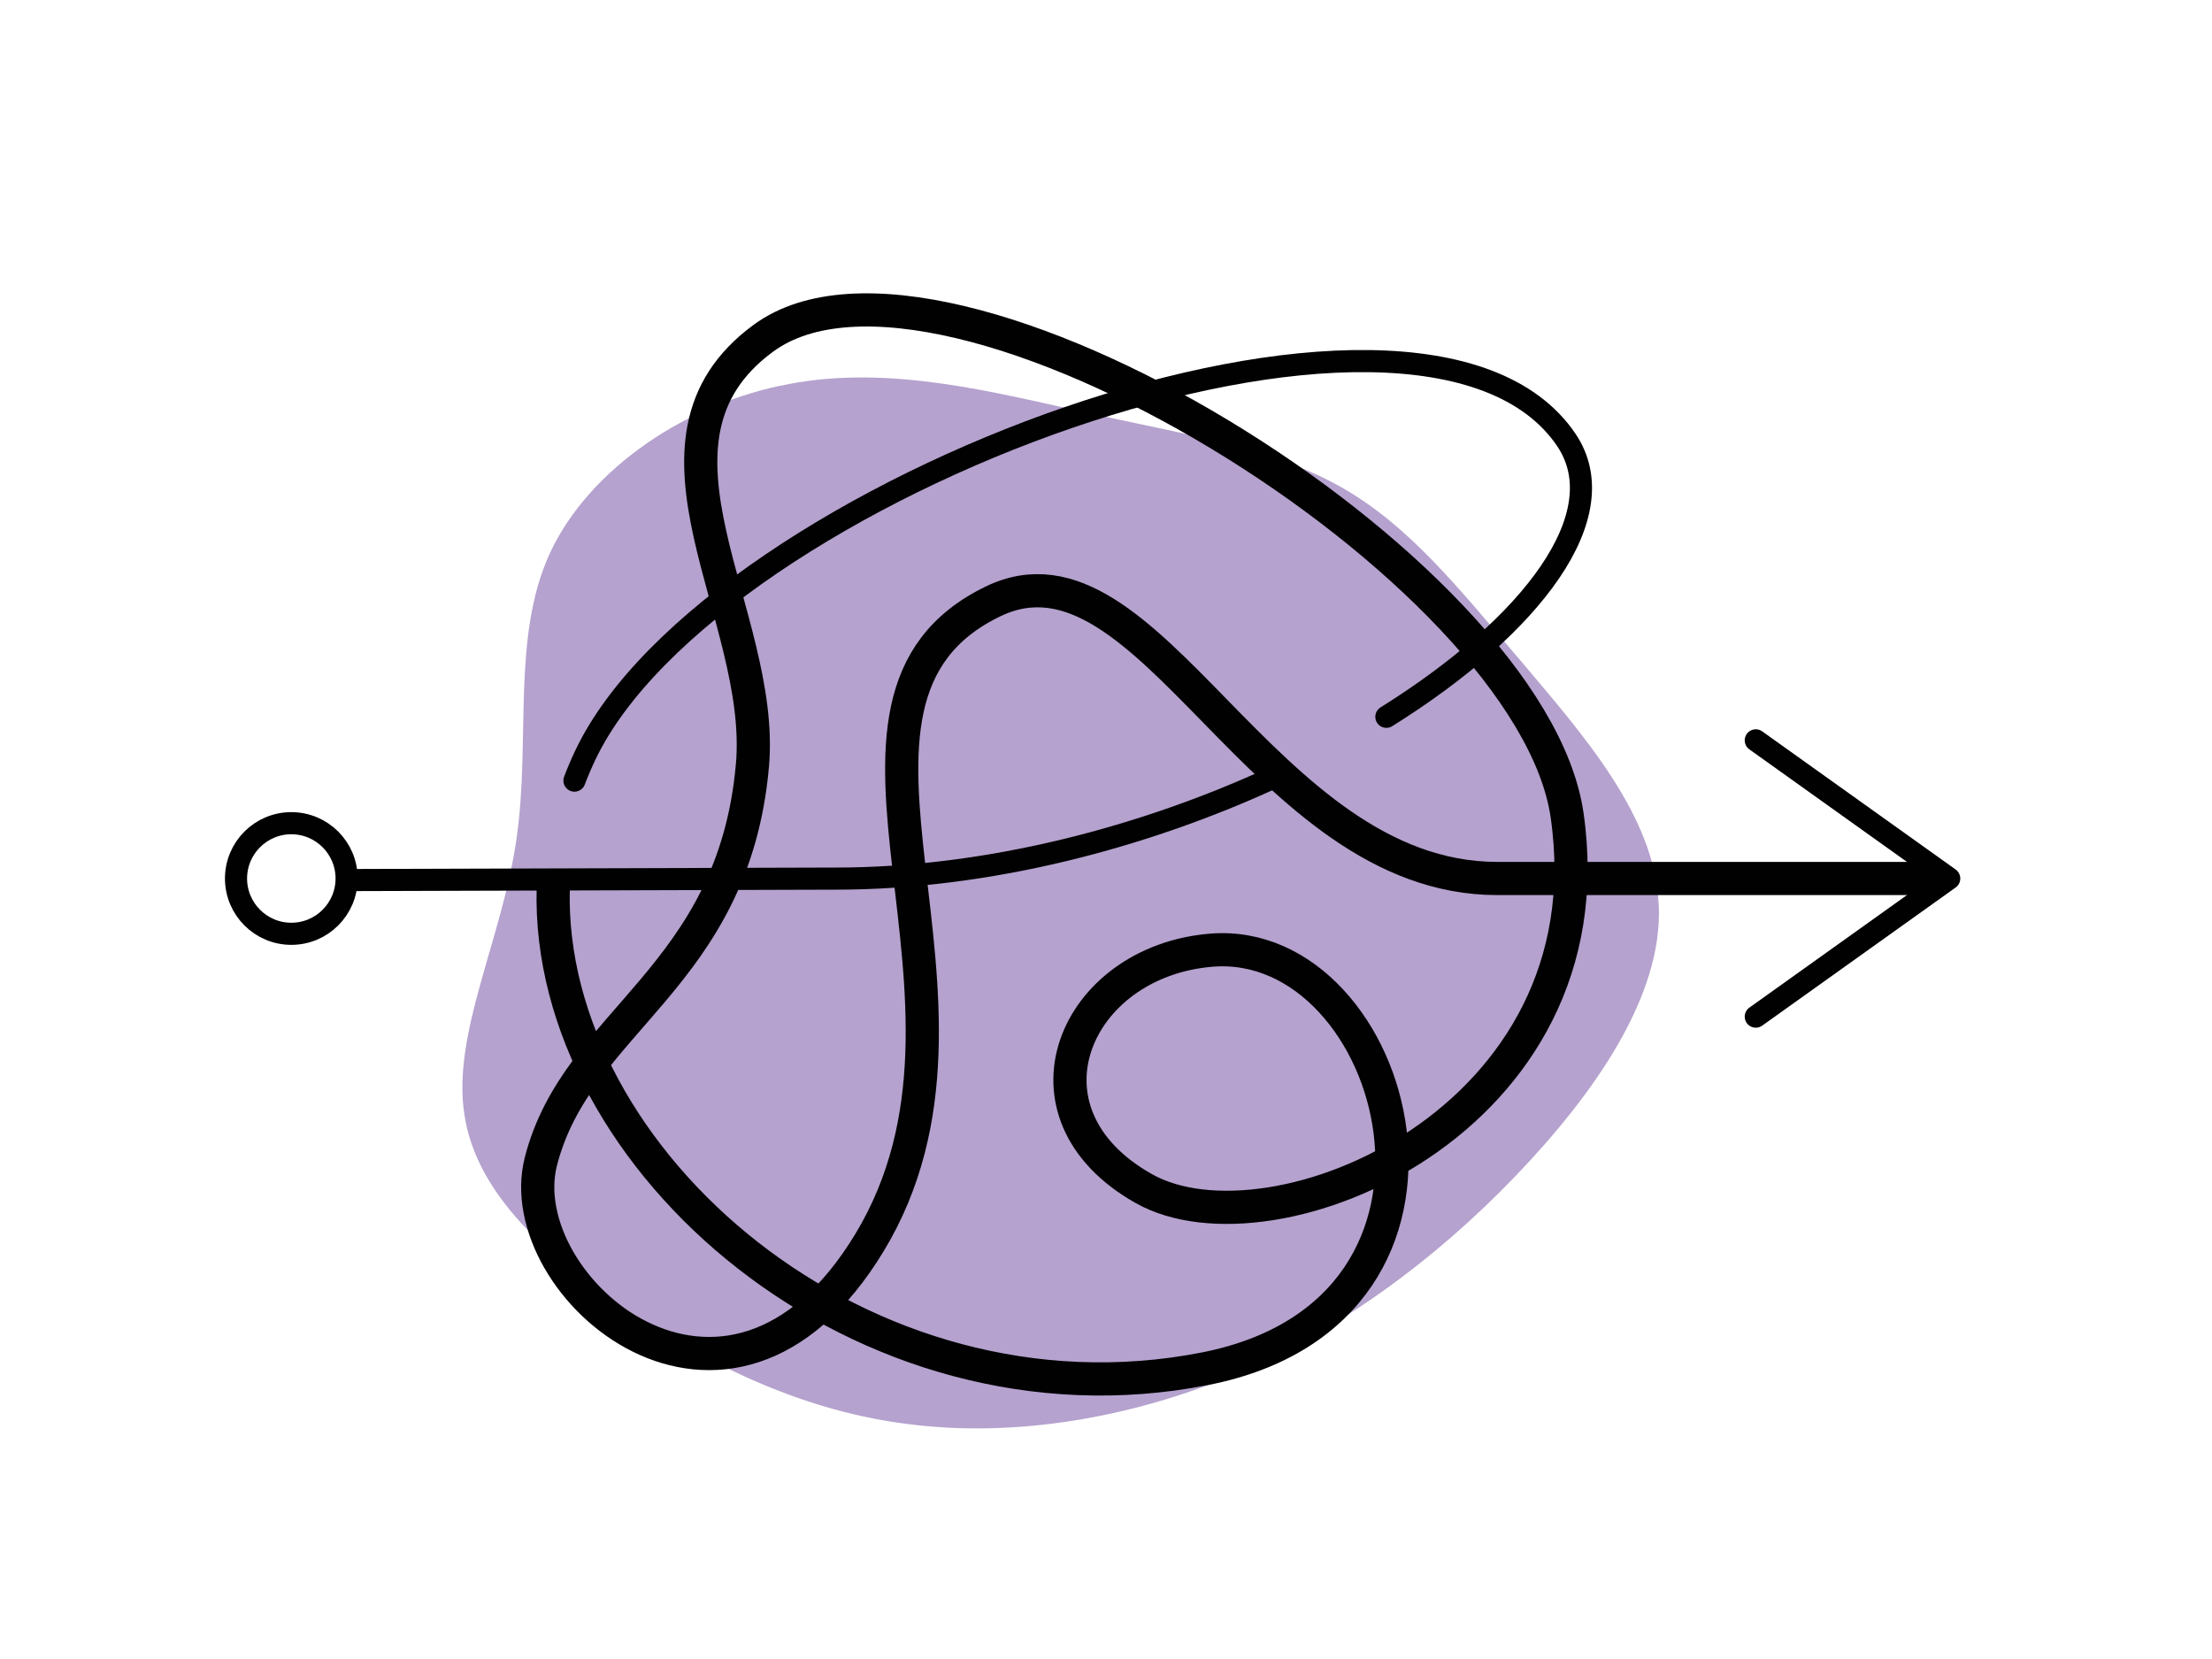
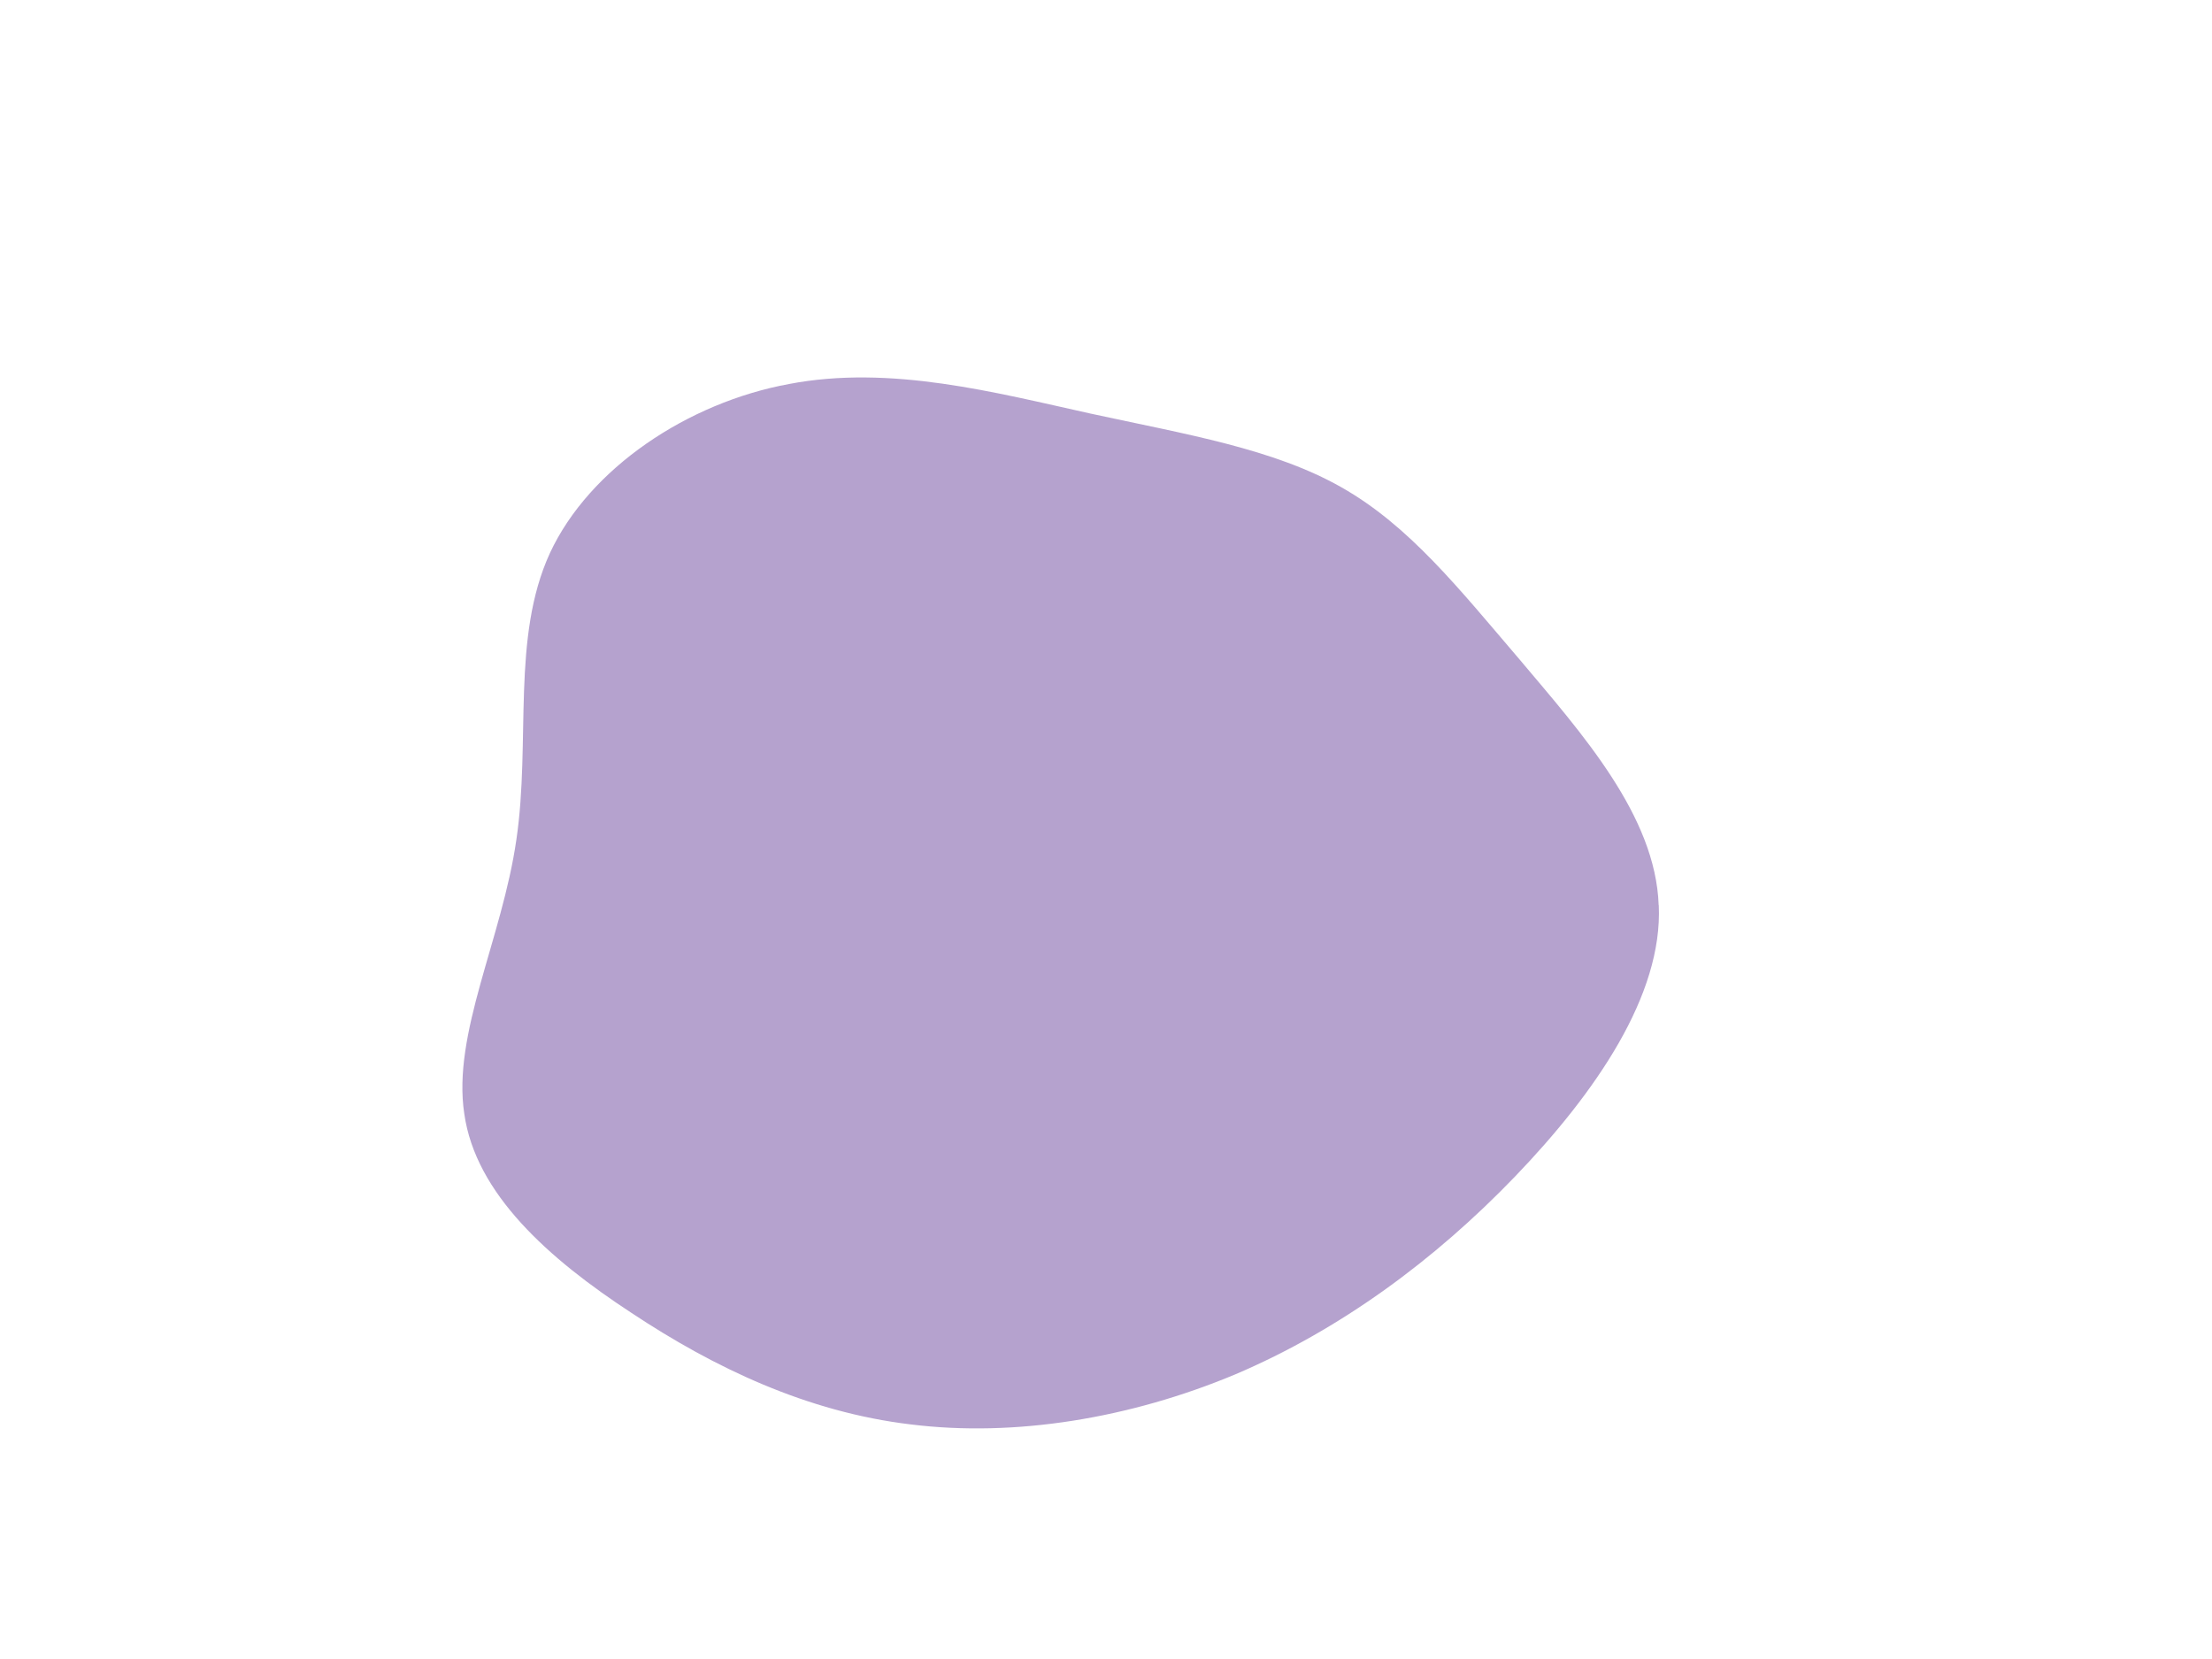
<svg xmlns="http://www.w3.org/2000/svg" id="Layer_1" viewBox="0 0 200 150">
  <defs>
    <style>.cls-1{stroke-width:2px;}.cls-1,.cls-2{fill:none;stroke:#010101;stroke-linecap:round;stroke-linejoin:round;}.cls-3{fill:#b5a2ce;stroke-width:0px;}.cls-2{stroke-width:3px;}</style>
  </defs>
  <path class="cls-3" d="M149.98,81.85c.37,8.12-5.71,16.94-12.99,24.52-7.28,7.57-15.81,13.85-25.29,17.89-9.51,3.98-19.93,5.7-29.35,4.53-9.4-1.12-17.8-5.14-25.25-10.08-7.51-4.91-14.1-10.79-15.12-18-1.11-7.24,3.42-15.83,4.71-24.8,1.31-8.91-.48-18.25,3.03-25.9,3.57-7.68,12.47-13.61,21.62-15.29,9.2-1.76,18.68.78,27.29,2.68,8.67,1.88,16.5,3.17,22.64,6.65,6.15,3.48,10.61,9.13,16.22,15.69,5.54,6.58,12.2,14.01,12.48,22.11Z" />
  <g id="g957">
    <g id="g959">
      <g id="g961">
        <g id="g967">
-           <path id="path969" class="cls-1" d="M158.75,66.94l17.49,12.49-17.49,12.49" />
-         </g>
+           </g>
        <g id="g971">
-           <path id="path973" class="cls-1" d="M31.34,79.43c0,2.76-2.24,5-5,5s-5-2.24-5-5,2.24-5,5-5,5,2.24,5,5Z" />
-         </g>
+           </g>
        <g id="g975">
-           <path id="path977" class="cls-2" d="M50.02,80.35c-.65,24.51,28,49.47,58.91,43.41,26.99-5.29,17.5-39.2.61-37.85-12.4,1-18.29,14.73-6.1,21.57,11.6,6.51,42.25-6.1,38.25-33.78-3.23-22.35-56.31-55.06-72.64-43.14-12.82,9.36.2,25.03-1.02,38.66-1.72,19.26-15.87,22.99-19.13,35.81-2.87,11.29,16.89,28.49,29.71,7.33,13.34-22.03-7.53-48.97,11.19-57.99,14.17-6.83,24.26,25.06,45.58,25.06h38.35" />
-         </g>
+           </g>
        <g id="g979">
-           <path id="path981" class="cls-1" d="M125.35,64.81c13.27-8.29,20.79-18.31,16.28-25.02-13.13-19.49-77.33,4.54-88.71,28.49-.36.76-.69,1.53-.98,2.3" />
-         </g>
+           </g>
        <g id="g983">
-           <path id="path985" class="cls-1" d="M32.06,79.57l43.51-.13c13.87,0,28-3.78,39.71-9.2" />
-         </g>
+           </g>
      </g>
    </g>
  </g>
</svg>